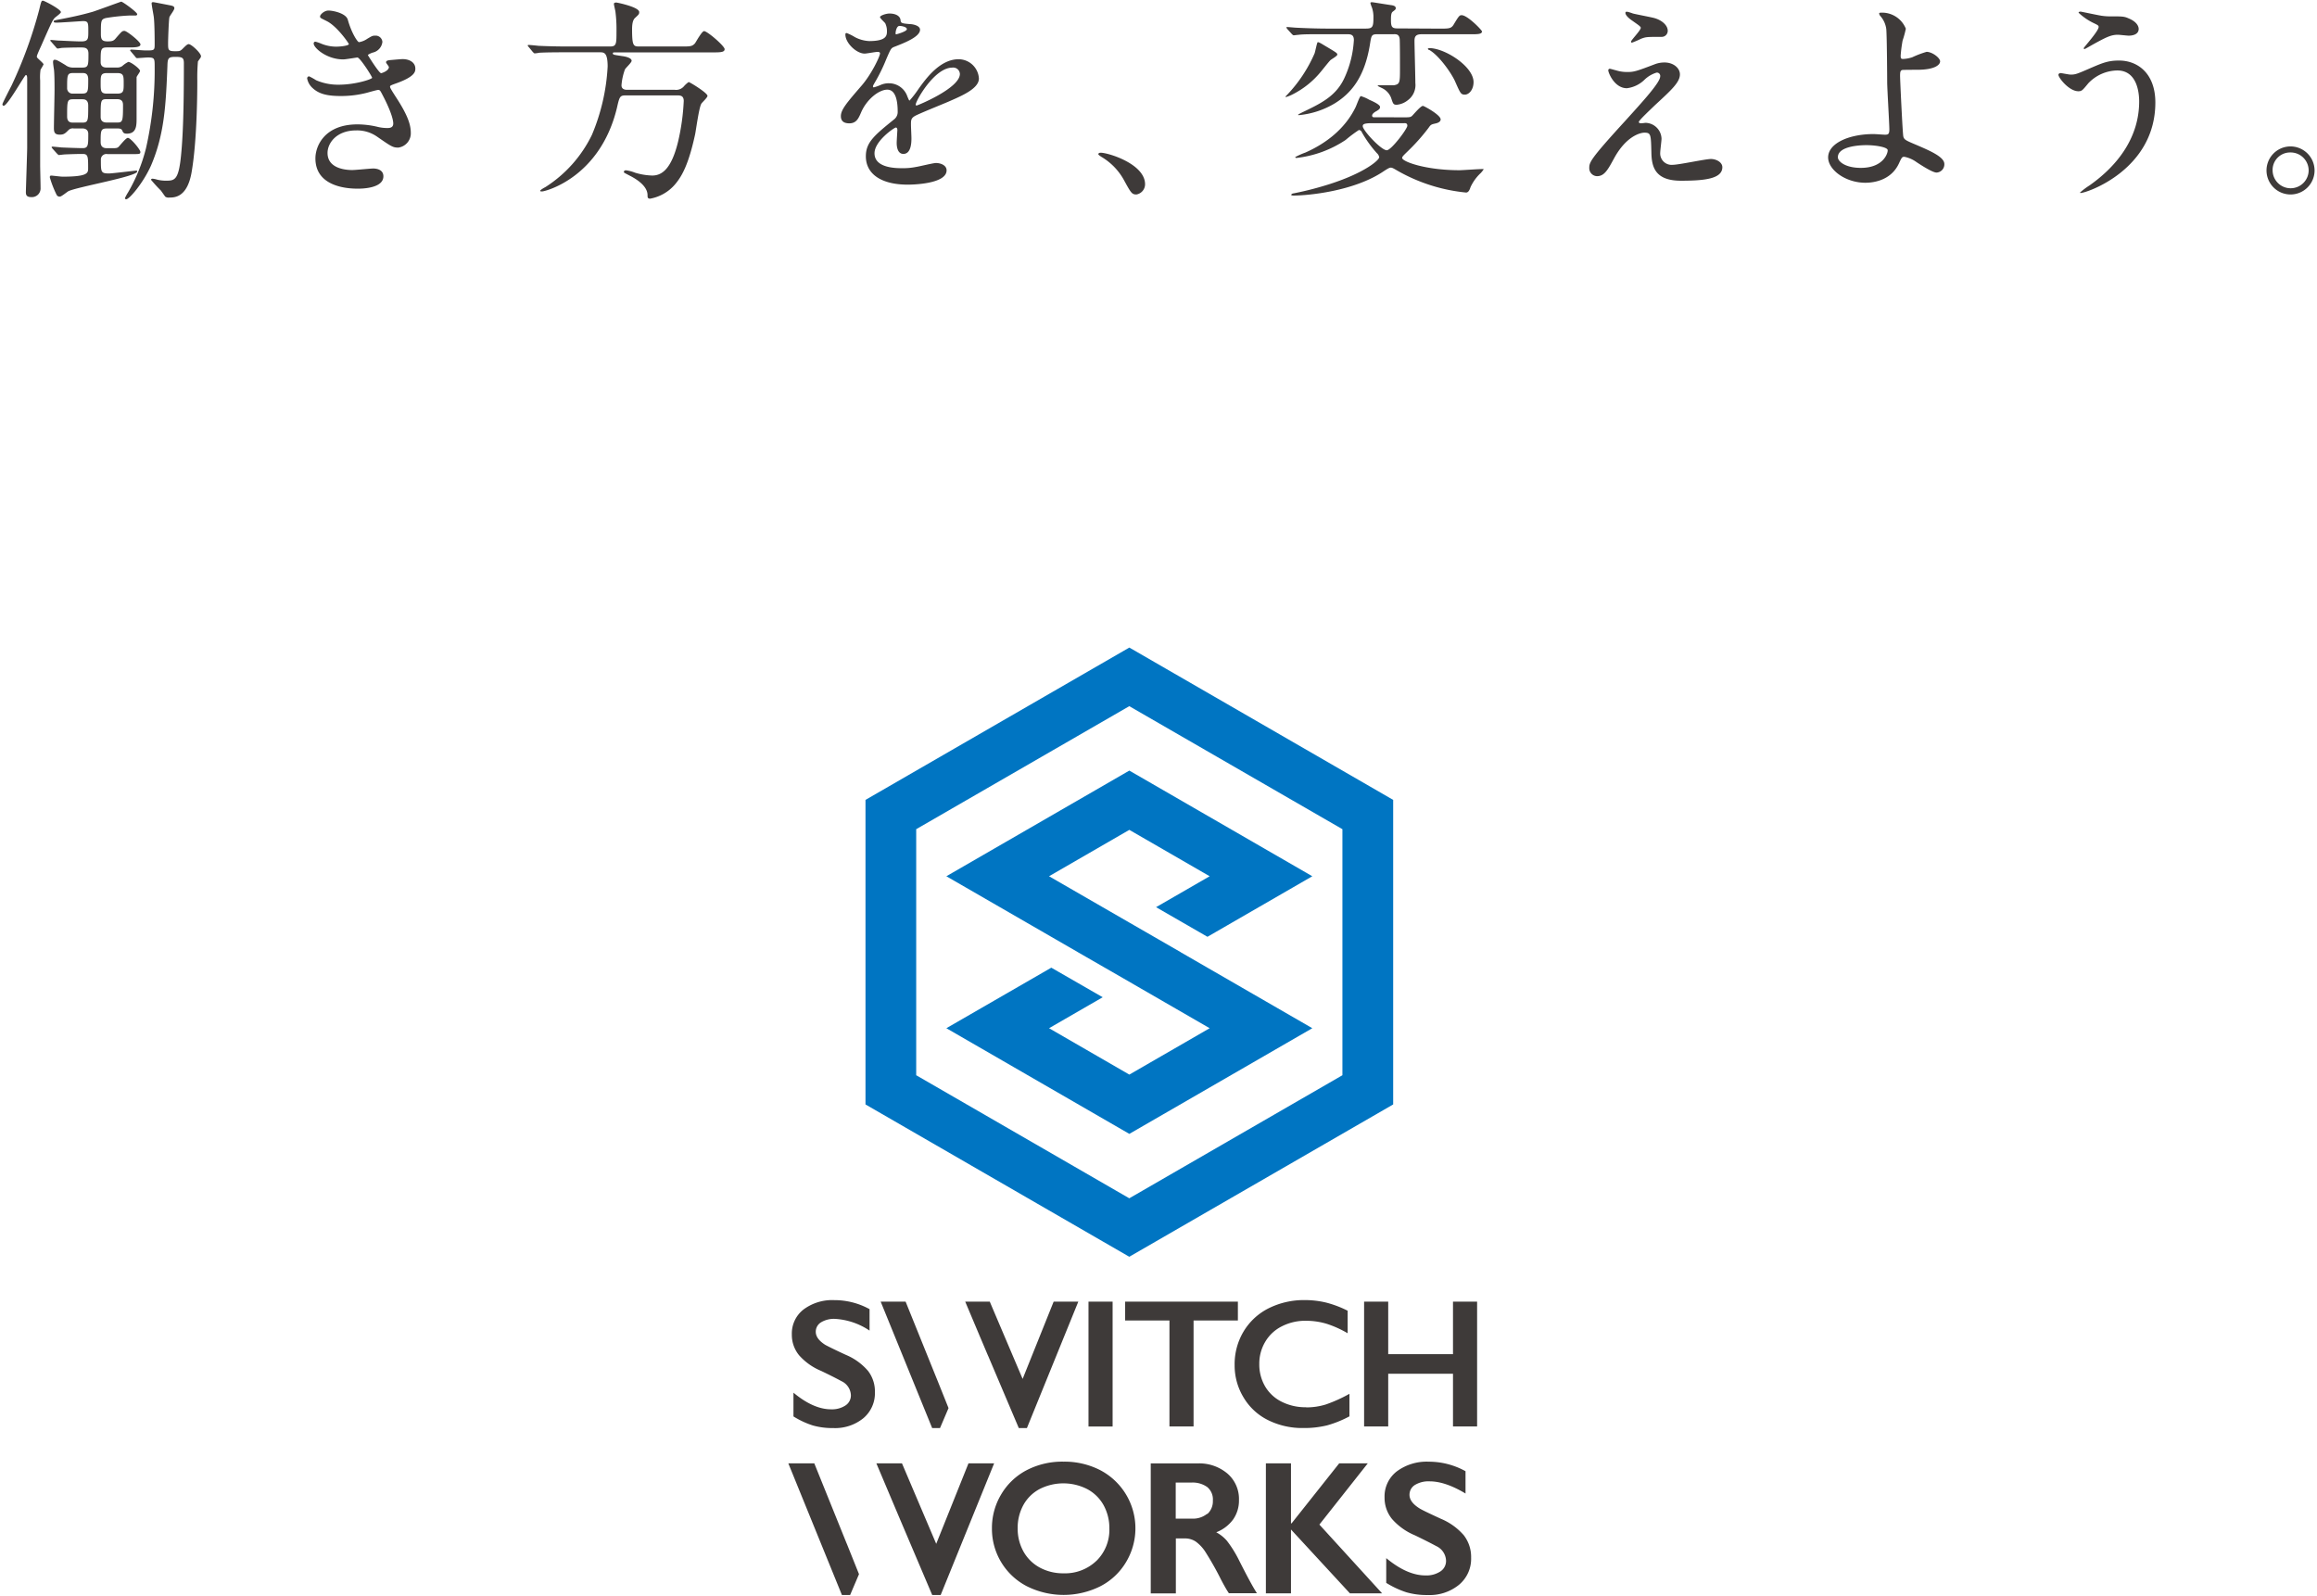
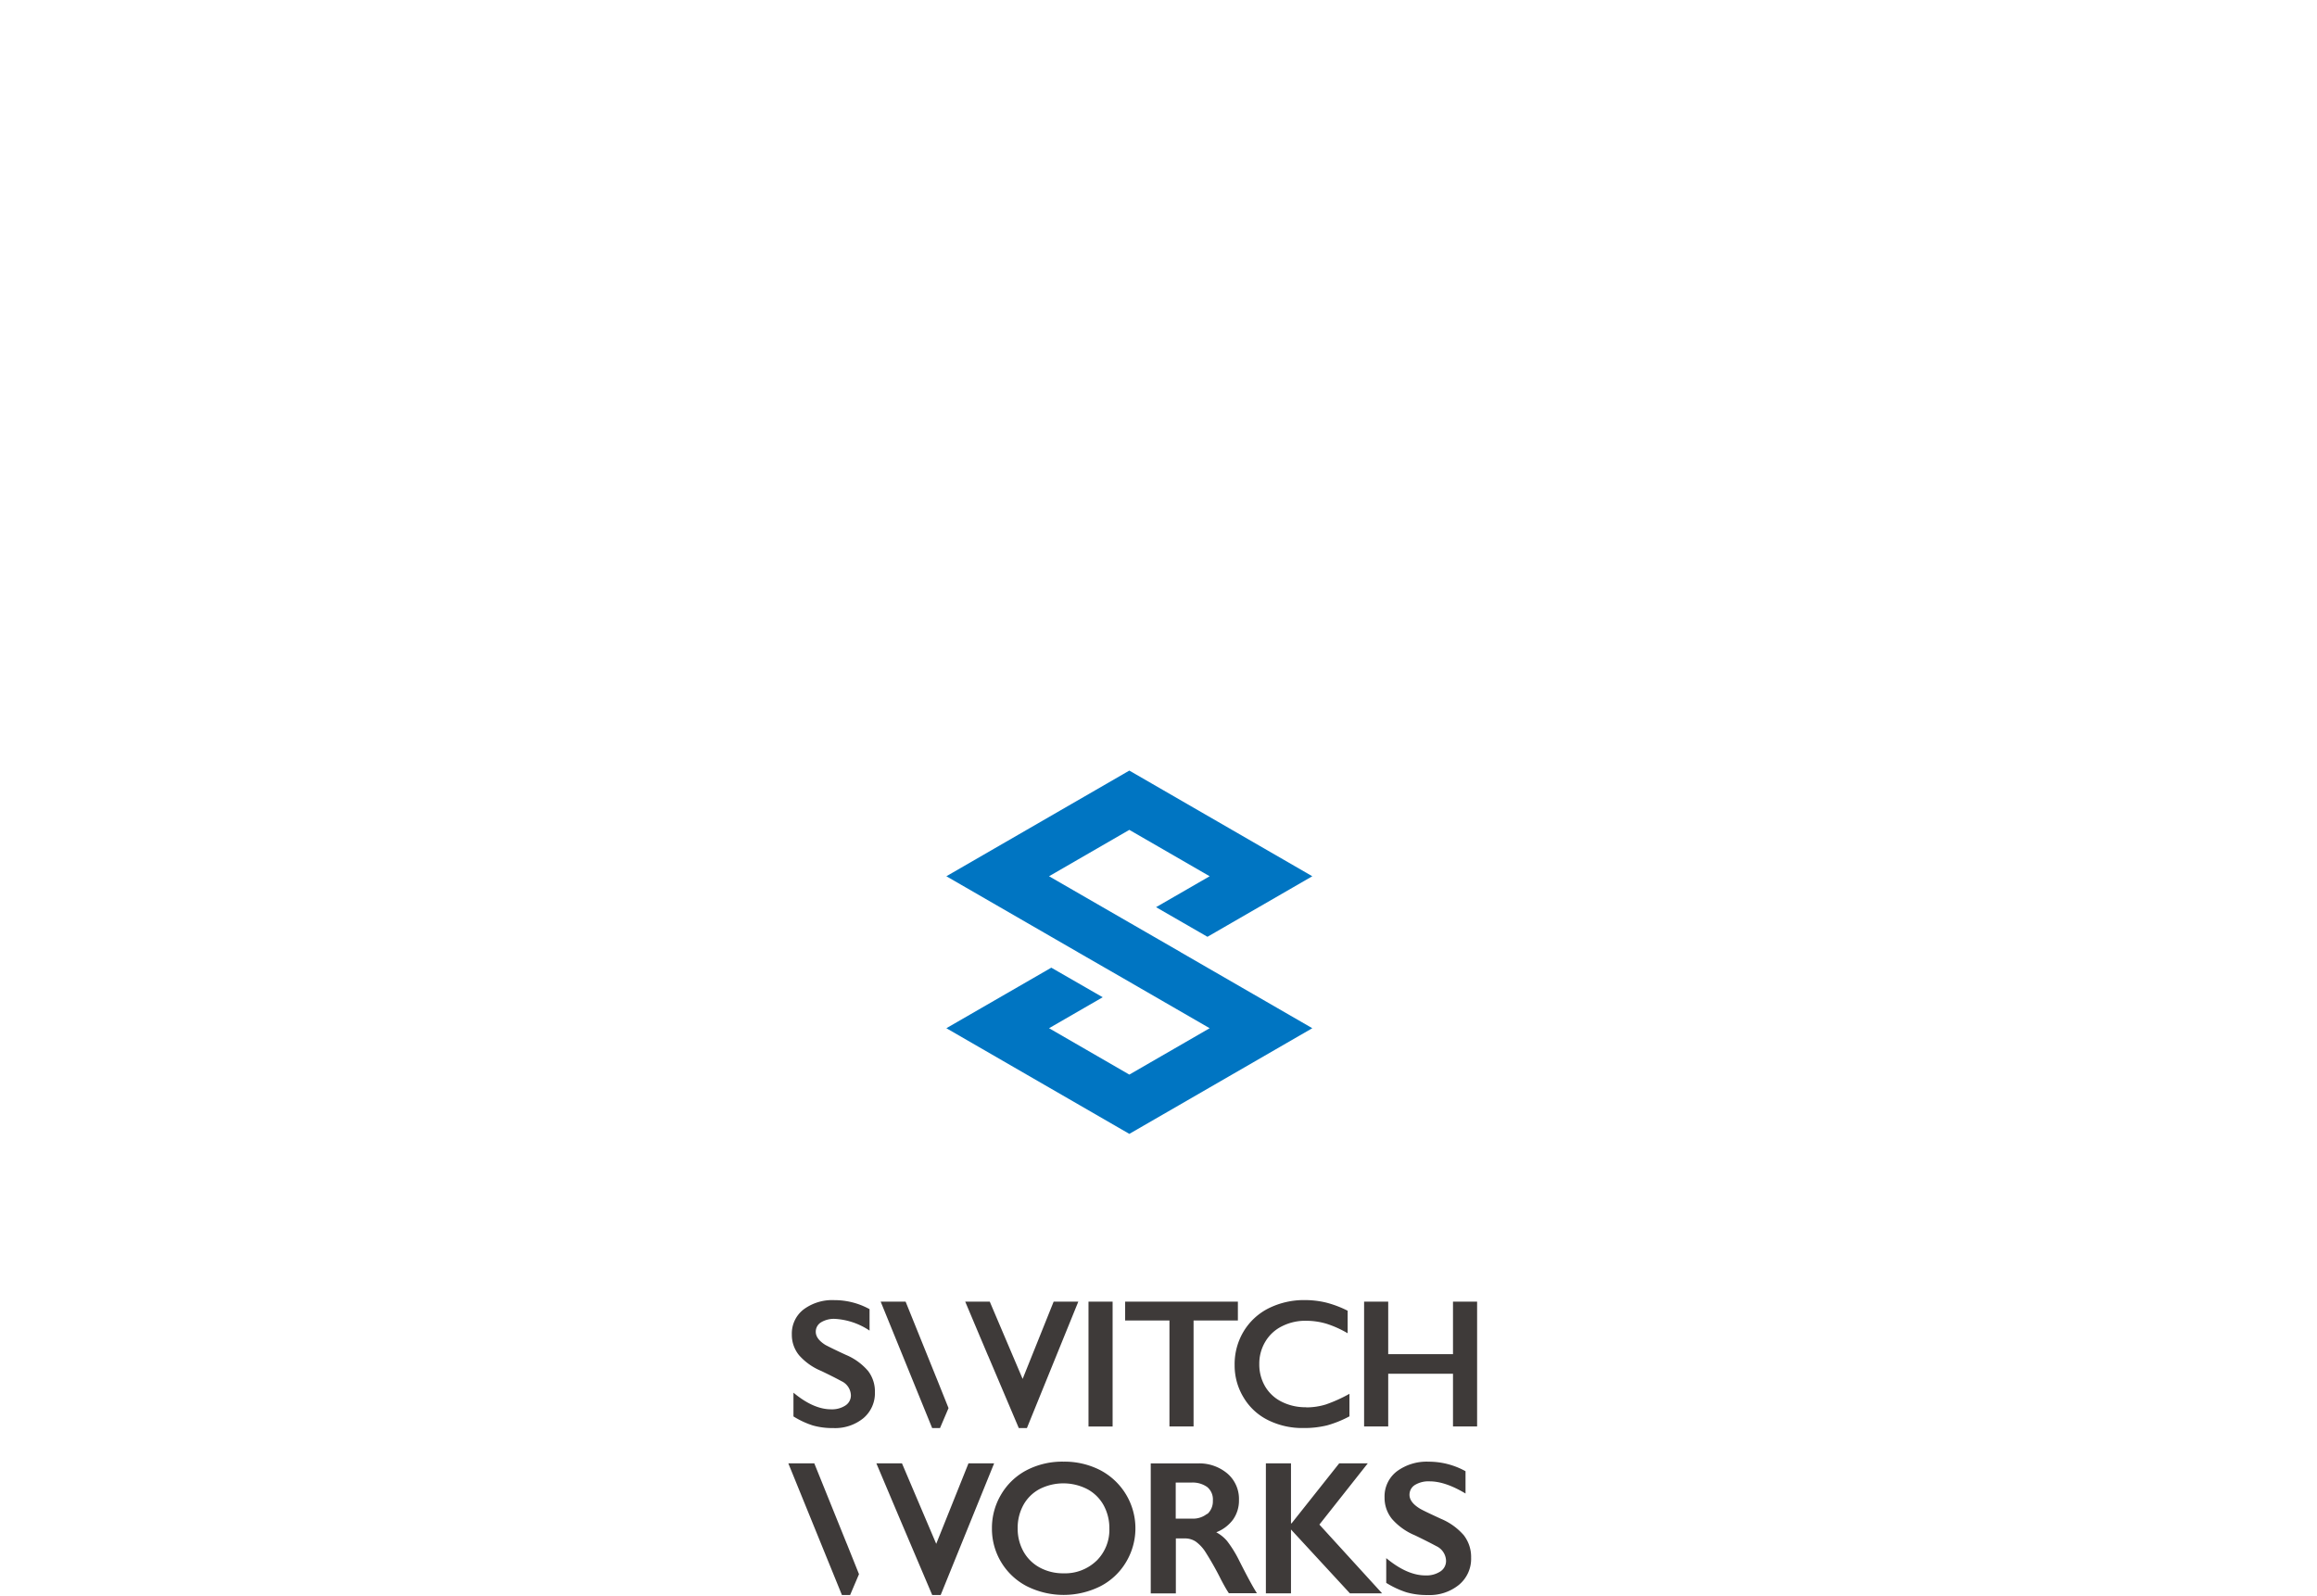
<svg xmlns="http://www.w3.org/2000/svg" width="514" height="354" viewBox="0 0 514 354">
  <path d="M187.67 300.56c-2.66-1.22-4.18-2-4.58-2.22-1.41-.89-2.12-1.85-2.12-2.9a2.43 2.43 0 0 1 1.14-2.09 5.53 5.53 0 0 1 3.16-.78 15.26 15.26 0 0 1 7.63 2.6v-4.76a16.16 16.16 0 0 0-7.79-2 10.66 10.66 0 0 0-6.85 2.07 6.74 6.74 0 0 0-2.6 5.56 7.11 7.11 0 0 0 1.61 4.6 13.3 13.3 0 0 0 4.89 3.47q2.76 1.32 4.5 2.27a3.59 3.59 0 0 1 2.1 3.14 2.64 2.64 0 0 1-1.21 2.26 5.43 5.43 0 0 1-3.17.85q-3.93 0-8.36-3.69v5.27a19.27 19.27 0 0 0 4.29 2 16 16 0 0 0 4.56.58 9.92 9.92 0 0 0 6.66-2.19 7.23 7.23 0 0 0 2.56-5.76 7.46 7.46 0 0 0-1.51-4.71 13.08 13.08 0 0 0-4.91-3.57m53.8-11.81h5.35v27.69h-5.35zm8.13 4.18h9.83v23.5h5.35v-23.5h9.83v-4.18H249.6v4.18zm40.11 19.24a11.7 11.7 0 0 1-5.35-1.2 8.78 8.78 0 0 1-3.69-3.39 9.59 9.59 0 0 1-1.31-5 9.43 9.43 0 0 1 1.32-4.93 8.85 8.85 0 0 1 3.7-3.44 11.4 11.4 0 0 1 5.33-1.22 15.85 15.85 0 0 1 4.53.65 22.85 22.85 0 0 1 4.72 2.12v-5a23.3 23.3 0 0 0-4.87-1.83 20.33 20.33 0 0 0-4.62-.53 17.55 17.55 0 0 0-8 1.8 13.58 13.58 0 0 0-5.58 5.14 14.08 14.08 0 0 0-2 7.51 13.62 13.62 0 0 0 2 7.18 13 13 0 0 0 5.42 5 17 17 0 0 0 7.82 1.75 21.23 21.23 0 0 0 5.28-.59 24.52 24.52 0 0 0 4.95-2v-5a32.5 32.5 0 0 1-5.22 2.36 14.54 14.54 0 0 1-4.35.65m32.54-11.8h-14.37v-11.65h-5.35v27.68h5.35v-11.69h14.37v11.69h5.35v-27.68h-5.35v11.65zm-95.47 5.49l-7.29-17.14h-.01v-.01h-5.44l3.17 7.52.01.03.57 1.34 1.34 3.17h.01l6.79 15.99h1.8l11.4-28.04h-5.47l-6.88 17.14zm-19.06-.06l-6.9-17.08h-5.53l11.42 28.04h1.74l1.89-4.43-2.62-6.54v.01zm36.2 20.26a17.37 17.37 0 0 0-8.06-1.85 17.16 17.16 0 0 0-8.26 1.93 14.18 14.18 0 0 0-5.63 5.42 14.45 14.45 0 0 0-2 7.45 14.32 14.32 0 0 0 7.75 12.84 18.24 18.24 0 0 0 16.31 0 14.18 14.18 0 0 0 5.7-5.37 14.56 14.56 0 0 0-5.81-20.42m-.76 20.14a10.06 10.06 0 0 1-7.3 2.78 10.84 10.84 0 0 1-5.25-1.26 9.05 9.05 0 0 1-3.63-3.55 10.33 10.33 0 0 1-1.3-5.16 10.5 10.5 0 0 1 1.26-5.17 8.86 8.86 0 0 1 3.6-3.55 11.63 11.63 0 0 1 10.55 0 9 9 0 0 1 3.64 3.56 10.52 10.52 0 0 1 1.29 5.17 9.63 9.63 0 0 1-2.86 7.19m29.03-4.33a8.16 8.16 0 0 0-2.46-2 8.38 8.38 0 0 0 3.77-2.88 7.31 7.31 0 0 0 1.27-4.29 7.43 7.43 0 0 0-2.56-5.86 9.69 9.69 0 0 0-6.63-2.25h-10.38v28.84h5.57v-12.2h2a4.32 4.32 0 0 1 2.37.67 8.47 8.47 0 0 1 2.15 2.27 68.36 68.36 0 0 1 3.51 6.21c.73 1.39 1.31 2.4 1.73 3h6.22c-.86-1.32-2.16-3.73-3.93-7.23a25.57 25.57 0 0 0-2.66-4.31m-4.43-6.09a5 5 0 0 1-3.43 1.09h-3.56v-8h3.47a5.58 5.58 0 0 1 3.53 1 3.56 3.56 0 0 1 1.24 3 3.79 3.79 0 0 1-1.25 3m35.62-11.27h-6.34l-10.57 13.32h-.13v-13.32h-5.57v28.84h5.57v-14.16l13.07 14.16h7.14l-13.91-15.25 10.74-13.59zm21.35 16.02a13.66 13.66 0 0 0-5.12-3.71q-4.16-1.91-4.77-2.32c-1.47-.92-2.21-1.92-2.21-3a2.54 2.54 0 0 1 1.19-2.18 5.78 5.78 0 0 1 3.29-.81q3.46 0 7.95 2.7v-4.95a16.79 16.79 0 0 0-8.12-2.11 11.13 11.13 0 0 0-7.14 2.16 7 7 0 0 0-2.7 5.79 7.39 7.39 0 0 0 1.68 4.79 13.84 13.84 0 0 0 5.09 3.61q2.86 1.38 4.69 2.37a3.71 3.71 0 0 1 2.18 3.27 2.76 2.76 0 0 1-1.25 2.35 5.64 5.64 0 0 1-3.31.89q-4.08 0-8.71-3.84v5.49a20.28 20.28 0 0 0 4.47 2.09 16.24 16.24 0 0 0 4.76.61 10.29 10.29 0 0 0 6.92-2.28 7.48 7.48 0 0 0 2.68-6 7.86 7.86 0 0 0-1.57-4.91m-109.93-16.03l-7.16 17.86-7.6-17.86h-5.68l3.31 7.83.01.03.59 1.39 1.4 3.31 7.08 16.65h1.88l11.86-29.21h-5.69zm-27.02 17.8l-7.19-17.8h-5.76l11.89 29.21h1.82l1.97-4.62-2.73-6.81v.02z" fill="#3e3a39" />
-   <path d="M192 177.44V245l58.52 33.79L309.06 245v-67.56l-58.53-33.79zm105.8 61.08l-47.28 27.3-47.27-27.3v-54.58l47.27-27.29 47.28 27.29z" fill="#0075c2" />
  <path fill="#0075c2" d="M267.86 207.81l23.26-13.43-40.59-23.44-40.59 23.44 29.21 16.86h-.01l11.99 6.9h-.01l17.23 9.95-17.82 10.29-17.81-10.29 11.9-6.87-11.4-6.56-23.28 13.43 40.59 23.44 40.59-23.44-29.19-16.85.01-.01-11.4-6.57-17.82-10.28 17.81-10.29 17.82 10.29-11.89 6.86 11.4 6.57z" />
-   <path d="M9.66 14.29A13.08 13.08 0 0 1 9 15.44a11.11 11.11 0 0 0-.09 2.4v18.82c0 .72.09 4.22.09 5a1.93 1.93 0 0 1-2.11 2.06c-1.1 0-1.15-.62-1.15-1.15 0-.28.29-8.93.29-9.79V17.46c0-.24 0-.82-.29-.82S1.69 23.46.82 23.46c-.14 0-.28-.1-.28-.34s1.77-3.64 2.06-4.22A98.28 98.28 0 0 0 8.7 2.15c.43-1.78.48-2 .81-2s4 1.92 4 2.54c0 .29-1.25 1.11-1.44 1.35-.44.52-.68 1-2.88 6-1 2.2-1.06 2.4-1 2.64S9.66 14 9.66 14.29zm1.72-5c-.09-.1-.24-.24-.24-.29s.1-.14.2-.14 1.44.14 1.72.14 3.75.19 4.9.19c1.63 0 1.63-.53 1.63-2.3s0-2.21-1.15-2.21c-.34 0-4.94.34-5.86.34-.28 0-.67 0-.67-.24s.24-.24.58-.34c3.07-.58 5.42-1.06 8.06-1.82 1.06-.33 6.24-2.25 6.34-2.25.34 0 3.55 2.35 3.55 2.78a.31.31 0 0 1-.33.29h-1.35a43.5 43.5 0 0 0-5.28.56c-1.1.29-1.1.62-1.1 3.5 0 1.2.19 1.68 1.49 1.68 1.1 0 1.39-.14 1.92-.81C27 7 27.08 6.85 27.61 6.85s3.55 2.4 3.55 3-1 .67-2.54.67h-4.8c-1.49 0-1.49.38-1.49 3.26 0 1.2 1 1.2 1.34 1.2h2.26a1.93 1.93 0 0 0 1.2-.33 5.82 5.82 0 0 1 1.34-.92c.58 0 2.6 1.54 2.6 2 0 .24-.72 1.15-.77 1.39v9.08c0 1.63 0 3.45-2.16 3.45-.72 0-.82-.24-1.06-.77-.19-.38-.72-.38-1-.38h-2.41c-1.34 0-1.34.58-1.34 2.93 0 .43 0 1.44 1.34 1.44H25c.67 0 1 0 1.3-.29s1.63-2 2.06-2c.62 0 2.78 2.6 2.78 3.12s-.19.48-2.2.48h-5.12a1.22 1.22 0 0 0-1.44 1.3c0 2.69 0 3 1.82 3 .67 0 5.76-.63 5.95-.63s.29 0 .29.19c0 1.11-13.29 3.41-15.26 4.37-.29.15-1.54 1.2-1.88 1.2a.73.73 0 0 1-.76-.43 23.47 23.47 0 0 1-1.49-3.84c0-.29.09-.39.33-.39s2.07.24 2.5.24c5.62 0 5.67-.81 5.67-1.87 0-2.54 0-3.17-1.2-3.17s-2.69.05-3.89.1c-.2 0-1.3.14-1.4.14s-.28-.19-.43-.33l-1-1.11c-.09-.14-.19-.24-.19-.28s.1-.15.19-.15 1.68.15 2 .19c1.06.05 3.79.15 4.71.15 1.24 0 1.24-.67 1.24-3.17 0-.19 0-1.2-1.34-1.2h-1.91a1.32 1.32 0 0 0-1.15.38c-.72.72-1 1-1.92 1-1.16 0-1.3-.57-1.3-1.48 0-1.2.14-7.11.14-8.45 0-1.06 0-3.65-.14-4.61-.05-.24-.19-1.3-.19-1.54s.05-.53.33-.53c.44 0 .63.1 2.4 1.16a2.69 2.69 0 0 0 1.78.57h2c1.34 0 1.34-.53 1.34-3.07 0-1.39-.81-1.39-1.82-1.39-1.35 0-3.31.05-4 .09-.15 0-.87.15-1 .15s-.29-.15-.43-.34zm4.85 6.91c-1.34 0-1.34.48-1.34 3.36a1.18 1.18 0 0 0 1.34 1.2h2c1.34 0 1.34-.53 1.34-3.12 0-1.44-.77-1.44-1.34-1.44zm2 11c1.34 0 1.34-.38 1.34-3.79 0-1.39-.91-1.39-1.34-1.39h-2c-1.34 0-1.34.38-1.34 3.84 0 1.34.91 1.34 1.34 1.34zM26 20.77c1.44 0 1.44-.62 1.44-2.26s0-2.3-1.44-2.3h-2.28c-1.39 0-1.39.62-1.39 2.26s0 2.3 1.39 2.3zM23.67 22c-1.34 0-1.34.24-1.34 3.94 0 .48.14 1.24 1.34 1.24H26c1.2 0 1.29-.29 1.29-3.79 0-.48 0-1.39-1.29-1.39zm5.38-10.56c-.14-.19-.19-.24-.19-.29s.14-.15.19-.15c.48 0 2.74.19 3.26.19 2 0 2 0 2-1.54 0-.33 0-4.32-.19-5.85-.05-.48-.48-2.6-.48-3.08 0-.24.24-.24.38-.24s3.08.58 3.6.68c.72.14 1.06.24 1.06.67s-1 1.63-1.1 2c-.15.72-.29 5-.29 5.71 0 1.53 0 1.82 1.53 1.82 1 0 1.16 0 1.73-.57s1-1 1.3-1c.62 0 2.74 2 2.74 2.68 0 .24-.1.34-.68 1.16a40.62 40.62 0 0 0-.14 4.22c0 1.54 0 13.3-1.3 20.55-1 5.42-3.79 5.42-4.89 5.42a1.32 1.32 0 0 1-.92-.19c-.14-.19-.81-1.15-1-1.39a30.15 30.15 0 0 1-2.16-2.36c0-.19.24-.24.33-.24a4.61 4.61 0 0 1 1 .2 8 8 0 0 0 2.07.24c2 0 2.83-.24 3.36-6.68.48-5.52.53-13.49.53-19.39 0-1.25-.39-1.39-1.93-1.39s-1.68.33-1.72 2c-.34 8.49-.63 15.12-3.65 22.13-1.7 3.8-4.78 7.45-5.49 7.45-.09 0-.29-.05-.29-.24a10.31 10.31 0 0 1 .68-1.25 37.43 37.43 0 0 0 4-9.84 77.86 77.86 0 0 0 1.92-18c0-1.92 0-2.12-1.54-2.12-.33 0-2.16.15-2.35.15s-.33-.19-.43-.34zm48.1-7.09c.81 2.93 2.16 5 2.49 5a4.44 4.44 0 0 0 1.87-.77c1-.58 1.11-.67 1.68-.67a1.5 1.5 0 0 1 1.64 1.39 2.74 2.74 0 0 1-2.07 2.35c-.14 0-1.15.43-1.15.58.34.57 2.5 4 2.93 4 .19 0 1.73-.53 1.73-1.35 0-.19-.63-.86-.63-1.05 0-.39.48-.43.67-.48 1.73-.15 2.69-.24 3-.24 1.58 0 2.83.77 2.83 2.11 0 .67-.09 1.78-4.22 3.26-1.25.44-1.39.53-1.39.73s0 .33 1.53 2.68c2.35 3.65 3.07 5.76 3.07 7.54a3.19 3.19 0 0 1-2.78 3.31c-1.2 0-1.54-.24-4.66-2.4A7.74 7.74 0 0 0 79 28.93c-4.32 0-6.34 2.79-6.34 5 0 3.55 4.23 3.79 5.47 3.79.77 0 4-.34 4.66-.34s2.26.19 2.26 1.73c0 2.74-5 2.74-5.62 2.74-1.39 0-9.46 0-9.46-6.72 0-2.79 2.07-7.54 9.32-7.54a19.51 19.51 0 0 1 4.6.58 9.13 9.13 0 0 0 2.11.23c.72 0 1.24-.24 1.24-1 0-1-.72-3.12-2.16-5.91-.72-1.39-.76-1.54-1.2-1.54-.28 0-2.11.53-2.49.63a22.84 22.84 0 0 1-5.76.72c-2.88 0-4.85-.39-6.34-1.82a3.77 3.77 0 0 1-1.15-2.07.45.45 0 0 1 .43-.48 13.21 13.21 0 0 1 1.54.86 12.22 12.22 0 0 0 5 1c3.79 0 7.44-1.24 7.44-1.53s-2.69-4.51-3.27-4.51c-.09 0-2.64.43-3.12.43-3.74 0-6.57-2.59-6.57-3.51a.37.37 0 0 1 .41-.42 9.18 9.18 0 0 1 1.25.43 8.72 8.72 0 0 0 3.31.67c1.15 0 2.83-.24 2.83-.57 0-.15-2.59-3.94-4.89-5.09C71.15 4 71 4 71 3.63s.91-1.29 1.87-1.29 3.84.57 4.28 2.01zm48.57 7.25c-1.1 0-4.42 0-6.1.1a6.87 6.87 0 0 1-1 .14c-.15 0-.24-.14-.44-.33l-.91-1.11c-.19-.19-.19-.24-.19-.29a.13.13 0 0 1 .14-.14c.34 0 1.83.14 2.16.19 2.16.1 4.32.15 6.58.15h9.41c1.39 0 1.39-.63 1.39-3.36a30.54 30.54 0 0 0-.24-4.42c-.05-.29-.33-1.44-.33-1.68s.33-.29.52-.29 5.09 1 5.09 2.11c0 .48-.09.53-.91 1.3-.62.53-.67 1.78-.67 2.54 0 3.6.29 3.8 1.53 3.8h9.56c1.77 0 2.25 0 2.88-.72.29-.44 1.53-2.69 2-2.69.72 0 4.56 3.31 4.56 4s-.91.72-2.54.72h-21.54c-.53 0-.72 0-.72.19 0 .34.19.34 2.06.63.72.09 2.11.38 2.11 1.05 0 .39-1.34 1.59-1.49 1.93a13.12 13.12 0 0 0-.76 3.5c0 1 1 1 1.2 1h10.6a2.28 2.28 0 0 0 2-.72 5.81 5.81 0 0 1 1.1-1c.24 0 4.18 2.4 4.18 3.07 0 .39-1.25 1.49-1.39 1.78-.53 1-1.15 5.76-1.35 6.72-1.48 6.86-3 9.41-4.46 11.13a9.47 9.47 0 0 1-5.52 3.17c-.58 0-.58-.33-.58-.77 0-2.06-2.49-3.6-4-4.36-1.1-.58-1.25-.63-1.25-.77s.05-.39.48-.39a8.23 8.23 0 0 1 2 .53 14.48 14.48 0 0 0 3.79.63c2 0 4.23-1.2 5.76-7.54a48.85 48.85 0 0 0 1.25-9c0-1.24-.82-1.24-1.54-1.24h-11.27c-1.34 0-1.44.24-2 2.73-3.75 15.6-16 18.58-16.61 18.58-.15 0-.43 0-.43-.14s.57-.53 1.15-.82a28.5 28.5 0 0 0 10.32-11.57 45 45 0 0 0 3.5-15.17c0-3.17-.81-3.17-1.77-3.17zm60.82 14.16c0-1.44 1.34-3 4.6-6.77 2.16-2.49 4.08-6.48 4.08-7.15 0-.29-.33-.33-.52-.33-.48 0-2.45.38-2.88.38-1.83 0-4.28-2.35-4.28-4.22 0-.15 0-.34.29-.34a11.12 11.12 0 0 1 1.83.91 7.55 7.55 0 0 0 3.16.87c3.94 0 3.94-1.3 3.94-2.26a3.9 3.9 0 0 0-.38-1.68c-.15-.24-1.16-1.1-1.16-1.39s1.25-.78 2.12-.78c1.15 0 2.35.43 2.44 1.49.05.62.24.72 2.16.86.34 0 2.16.24 2.16 1.25 0 1.58-3.5 2.93-5.71 3.79-.72.29-.77.39-1.82 2.83a38 38 0 0 1-2.57 5.2c-.24.43-.34.57-.34.77a.18.18 0 0 0 .19.19 9.57 9.57 0 0 0 1.49-.53 4.48 4.48 0 0 1 1.87-.38 4.32 4.32 0 0 1 4.08 2.93c.34.81.39.91.48.91a22.16 22.16 0 0 0 2-2.59c1.59-2.21 4.71-6.58 8.88-6.58a4.53 4.53 0 0 1 4.51 4.27c0 2.26-3.79 3.84-6.76 5.14-1.2.53-6.63 2.69-7.49 3.21s-.82 1-.82 2c0 .43.1 2.45.1 2.88 0 .77 0 3.5-1.78 3.5-1.3 0-1.49-1.58-1.49-2.44 0-.48.15-2.79.15-2.84s0-.57-.34-.57S194 31.28 194 34c0 3.31 4.8 3.31 6.2 3.31a14.3 14.3 0 0 0 3.07-.29c.67-.09 3.74-.86 4.37-.86 1 0 2.35.48 2.35 1.63 0 3-7.44 3.17-8.59 3.17-6.1 0-9.32-2.49-9.32-6.29 0-3.07 1.83-4.61 6.34-8.25a2.06 2.06 0 0 0 .72-1.69c0-2.16-.38-4.84-2.3-4.84S192.2 22.12 191 25c-.53 1.21-1 2.36-2.59 2.36-.96-.01-1.87-.3-1.87-1.6zm12.24-18.14c.09 0 2.4-.63 2.4-1.15s-1.2-.72-1.64-.72c-.67 0-.86 1.34-.86 1.53s0 .34.1.34zm4.37 15.55c0 .1 0 .24.19.24s9.6-3.84 9.6-7a1.48 1.48 0 0 0-1.68-1.41c-3.99 0-8.11 7.4-8.11 8.17zm48.95 19.97c-1 0-1.2-.33-2.78-3.22a13.53 13.53 0 0 0-5-5.13c-.14-.1-.67-.43-.67-.58s.14-.33.53-.33c1.68 0 9.84 2.49 9.84 7a2.3 2.3 0 0 1-1.92 2.26zM293.67 10c2.74 1.63 3 1.77 3 2.11s-1.4 1.06-1.59 1.3c-.38.38-1.77 2.16-2.06 2.49a19.36 19.36 0 0 1-6.2 5 8.72 8.72 0 0 1-1.53.63c-.19 0-.05-.24.05-.29a31.54 31.54 0 0 0 6.29-9.41c.14-.38.52-2.35.67-2.45s.7.21 1.37.62zm25.68-3.65c2 0 2.55 0 3.08-.82 1.2-2 1.34-2.16 1.82-2.16 1.3 0 4.51 3.32 4.51 3.6 0 .63-1 .63-2.54.63h-10.9c-1.34 0-1.53.62-1.53 1.49 0 1.2.19 7.82.19 9.31a4.18 4.18 0 0 1-1.68 3.84 4.6 4.6 0 0 1-2.45 1c-.77 0-.82-.24-1.25-1.54a4 4 0 0 0-1.92-2.11c-.19-.1-1.06-.48-1.06-.58s.24-.09.34-.09h3.22c1.39-.24 1.39-.58 1.39-3.84 0-1.54 0-4.76-.05-6.2s-.91-1.29-1.49-1.29h-3.41c-1.39 0-1.39.24-1.72 2.3-1.2 7.35-4.23 10.85-7.83 13.06a18.86 18.86 0 0 1-7.92 2.59c-.53 0 .19-.33.67-.58 4.18-2 7.49-3.59 9.36-7.53a23 23 0 0 0 2.16-8.55c0-1.15-.62-1.29-1.44-1.29H294c-3.55 0-5 0-6 .14-.19 0-.86.1-1 .1s-.29-.15-.43-.29l-1-1.1c-.09-.15-.19-.24-.19-.34s.05-.1.19-.1c.34 0 1.78.15 2.11.15 2.69.14 5.33.19 6.58.19H303c1.49 0 1.68-.38 1.68-2.4a6.49 6.49 0 0 0-.33-2.26 6.86 6.86 0 0 1-.34-1c0-.19.24-.19.38-.19s3.65.58 4.37.67c.24.05.87.15.87.63 0 .29-.05.33-.68.81-.38.29-.38 1.11-.38 1.88 0 1.48.24 1.82 1.44 1.82zm-7.72 19.68c1.05 0 1.29-.05 1.58-.29s1.92-2.25 2.45-2.25c.24 0 3.93 2 3.93 3 0 .53-.62.77-1 .87-1.06.24-1.16.24-1.68 1a43.69 43.69 0 0 1-4.71 5.28c-.77.76-1.15 1.1-1.15 1.39 0 .81 5.18 2.73 12.72 2.73.77 0 5-.33 5.38-.24a5.17 5.17 0 0 1-.67.87 10 10 0 0 0-2.26 3.12c-.24.77-.53 1.2-1 1.2A38.13 38.13 0 0 1 310 37.86c-1.05-.62-1.2-.67-1.48-.67s-.63.19-1.45.72c-6.63 4.56-17.07 5.47-20.07 5.47-.14 0-.57 0-.57-.19a.68.68 0 0 1 .52-.29 72.61 72.61 0 0 0 8.16-2.11c7.73-2.5 10.85-5.28 10.85-5.91a1.54 1.54 0 0 0-.52-.91 26.12 26.12 0 0 1-3.32-4.61.76.76 0 0 0-.67-.52 29.75 29.75 0 0 0-2.93 2.2 24.54 24.54 0 0 1-10.94 4s-.24 0-.24-.2a16.46 16.46 0 0 1 2.25-1c4.52-2 8.79-5.23 11.14-10.08.19-.38.91-2.44 1.15-2.44a8.35 8.35 0 0 1 1.87.81c1 .43 2.4 1.11 2.4 1.59s-.33.62-.76.91c-.19.09-1 .53-1 1s.43.38.77.38zm-7.4 1.3c-1.82 0-1.92.33-1.92.67 0 .91 4.08 5.33 5.33 5.33 1 0 4.56-4.75 4.56-5.43s-.53-.57-.81-.57zm12.82-16.66c3.5 0 9.84 4.08 9.84 7.54 0 1.68-1 2.78-1.92 2.78s-1-.29-2.26-3.12c-1-2.06-3.6-5.62-5.61-6.77-.15 0-.39-.19-.34-.29s.24-.12.29-.12zm50.21 3.52a6.08 6.08 0 0 1 2-.33c1.92 0 3.41 1.2 3.41 2.64 0 1.73-1.82 3.41-5.57 6.86-.52.53-3.55 3.32-3.55 3.7 0 .19.24.29.48.29s.91-.1 1.06-.1a3.63 3.63 0 0 1 3.5 3.51c0 .48-.29 2.64-.29 3.12a2.53 2.53 0 0 0 2.79 2.68c1.34 0 7.25-1.29 8.45-1.29s2.54.72 2.54 1.82c0 2.59-4 3-9.17 3-5.71 0-6.53-3-6.57-6.34-.1-3.89-.1-4.32-1.54-4.32-1 0-4.13.86-6.77 5.76-1.34 2.45-2.11 3.89-3.74 3.89a1.77 1.77 0 0 1-1.73-1.73c0-1.3 0-1.82 7.87-10.42 4.13-4.56 7.87-8.64 7.87-10a.73.73 0 0 0-.81-.82 6.58 6.58 0 0 0-2.69 1.59 6.74 6.74 0 0 1-3.89 1.87c-2.78 0-4.13-3.46-4.13-3.94a.34.34 0 0 1 .34-.38c.14 0 1.25.34 1.34.34a7.9 7.9 0 0 0 2.35.38c1.65.03 2.13-.14 6.45-1.78zM362.27 3c.71.19 4.08.82 4.7 1 1.58.43 3 1.54 3 2.83a1.34 1.34 0 0 1-1.34 1.35c-3.36 0-3.46 0-4.61.43a20.36 20.36 0 0 1-2 .86.22.22 0 0 1-.19-.24c0-.33 2.16-2.49 2.16-3.07 0-.29-.77-.77-1.77-1.49-1.49-1-1.64-1.58-1.64-1.82a.23.23 0 0 1 .19-.24c.23-.08 1.23.3 1.5.39zm60.52 3.37a22 22 0 0 1-.72 2.63 31.24 31.24 0 0 0-.43 3.31c0 .63.05.77.58.77a7.52 7.52 0 0 0 2-.38 21.58 21.58 0 0 1 3.17-1.2c1.25 0 3 1.34 3 2.11s-1.16 1.87-5.09 1.87c-.1 0-3.22 0-3.31.05-.39.1-.48.38-.48 1.3s.57 12.91.72 13.44c.19.72.48.86 3 1.92 3 1.29 6.1 2.64 6.1 4.18a1.82 1.82 0 0 1-1.73 1.91c-.86 0-3.17-1.48-4.42-2.3a6.81 6.81 0 0 0-2.73-1.2c-.48 0-.58.14-1.2 1.49-1.87 4-6.1 4.27-7.44 4.27-4.42 0-8.26-2.88-8.26-5.62 0-3.12 4.61-5.18 10.08-5.18.43 0 2.16.14 2.5.14.72 0 1-.09 1-1.2s-.48-9.16-.48-10.37c0-.38-.05-10.17-.2-11.85a5.43 5.43 0 0 0-1.29-2.88 1.08 1.08 0 0 1-.29-.58c0-.19.34-.19.43-.19a5.68 5.68 0 0 1 5.49 3.56zM414 32.2c-.48 0-6.29 0-6.29 2.68 0 .92 1.63 2.36 5.09 2.36 5.23 0 6.1-3.56 5.95-4-.18-.61-2.63-1.04-4.75-1.04zm64.14-9.46c0 14.93-15.27 20.07-16.56 20.07-.05 0-.15 0-.15-.1a17.18 17.18 0 0 1 2.12-1.59c6.52-4.6 11-10.89 11-18.62 0-1.54-.29-6.87-4.85-6.87a9.05 9.05 0 0 0-6.43 2.84c-1.3 1.58-1.45 1.77-2.21 1.77-2.07 0-4.42-3-4.42-3.65 0-.24.29-.38.48-.38s1.87.34 2.21.34c1.1 0 1.44-.15 4.41-1.44 2.69-1.16 3.94-1.68 6.34-1.68 4.17 0 8.06 2.88 8.06 9.31zM466.19 3.49a13.24 13.24 0 0 0 2.2.14c2.31 0 2.84 0 3.8.44 2 .81 2.25 1.92 2.25 2.35 0 1.2-1.29 1.49-2.21 1.49-.38 0-2.06-.2-2.4-.2-1.58 0-2.68.58-5.81 2.31-.24.14-1.48.86-1.58.86a.18.18 0 0 1-.19-.19c0-.19 3.31-3.79 3.31-4.7 0-.29-.09-.39-1-.82a13.15 13.15 0 0 1-3.45-2.35c0-.24.38-.24.48-.24s3.88.81 4.6.91zm47.27 34.32a5.33 5.33 0 1 1-5.32-5.33 5.35 5.35 0 0 1 5.32 5.33zm-9.31-.05a4 4 0 0 0 4 4 4 4 0 0 0 4-3.94 4 4 0 0 0-4.08-4 3.88 3.88 0 0 0-3.92 3.94z" fill="#3e3a39" />
</svg>